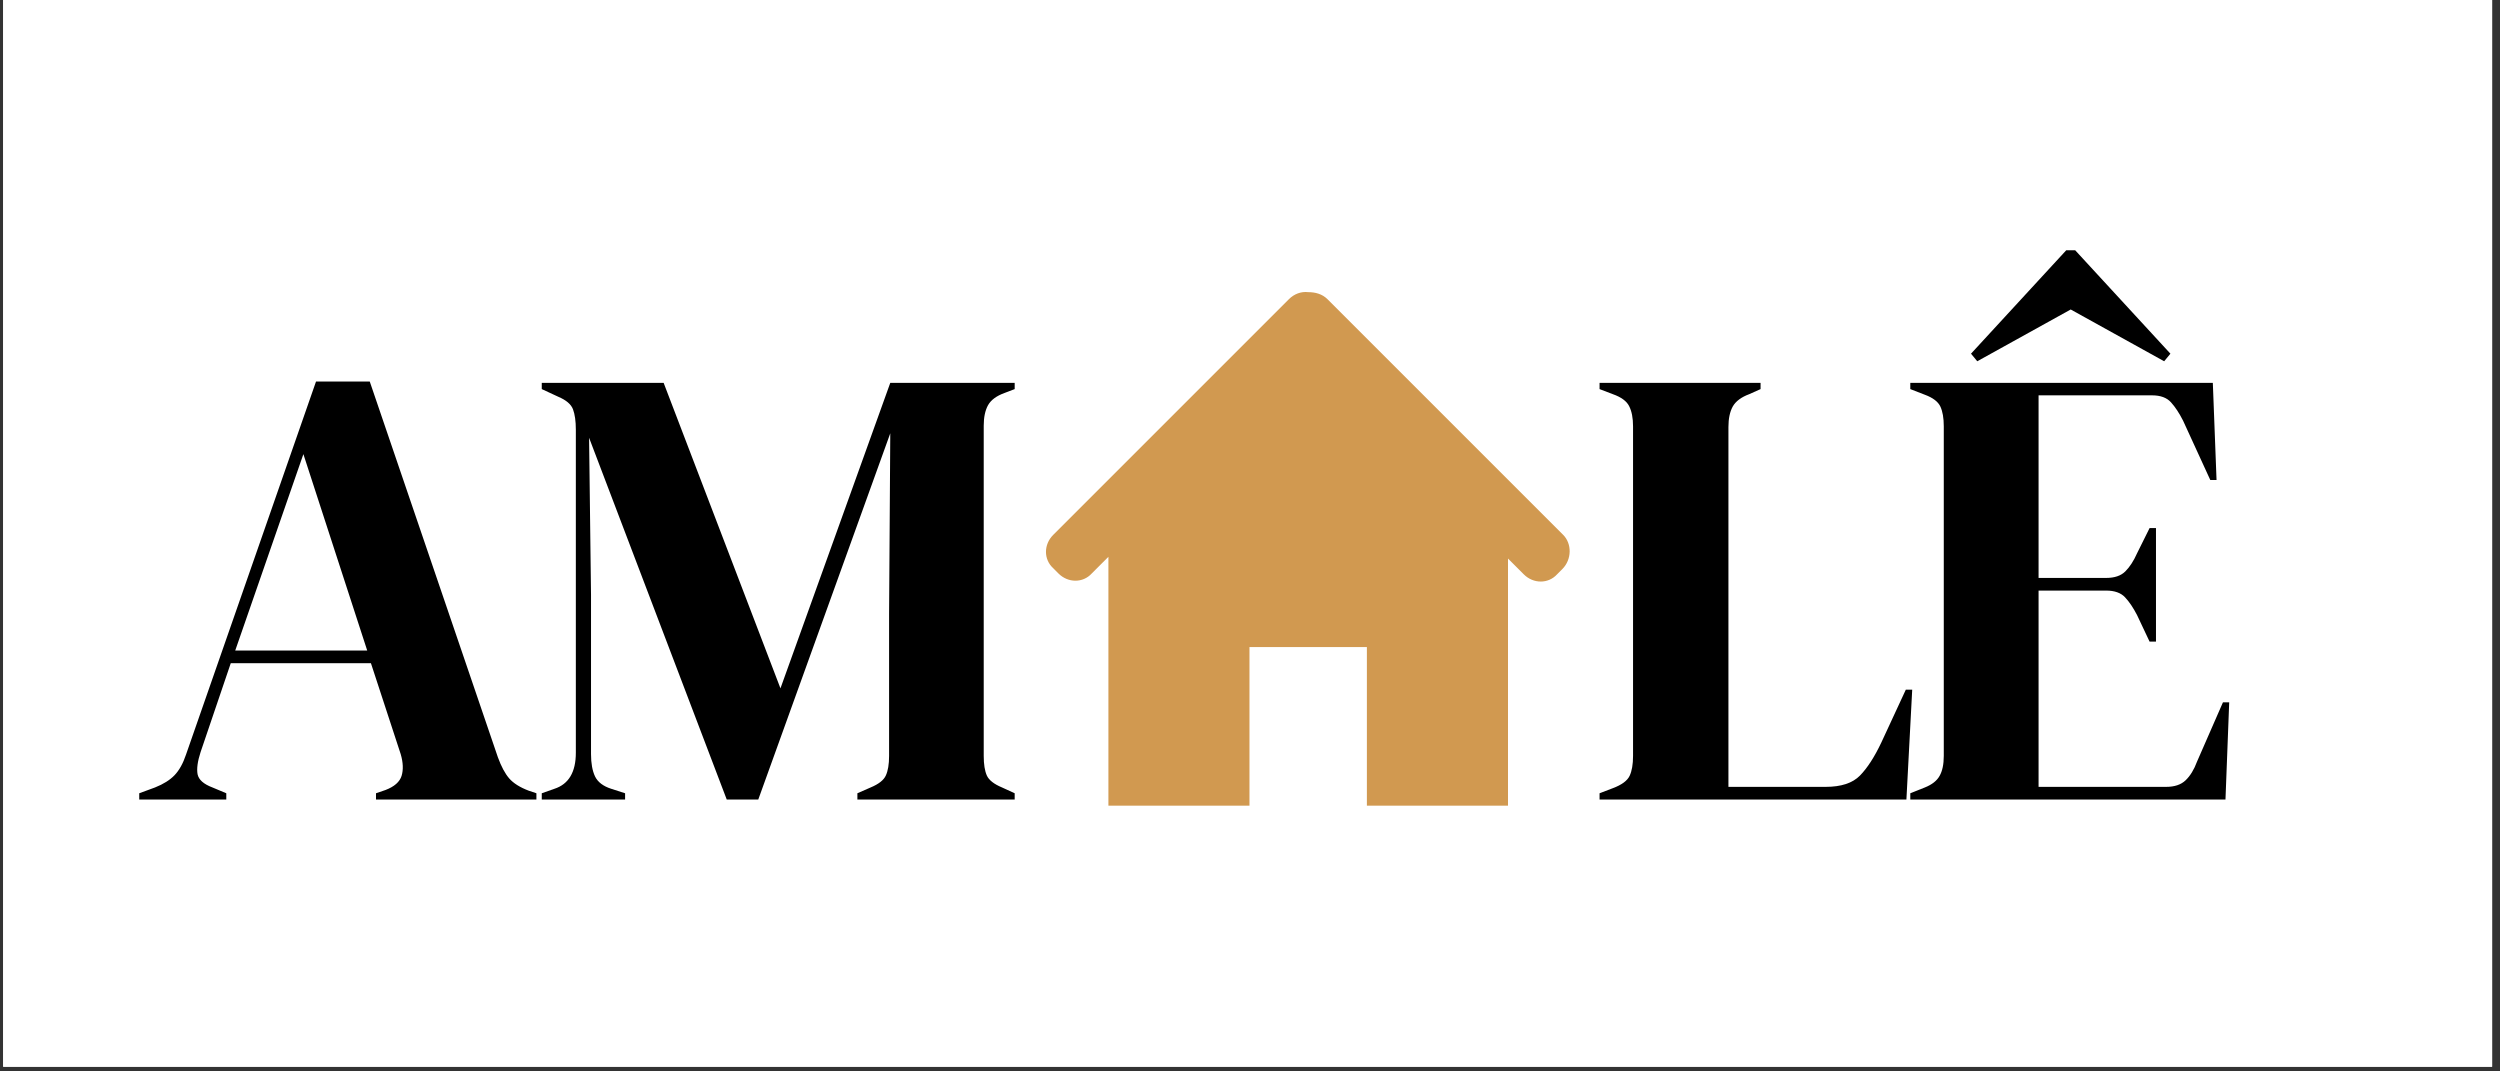
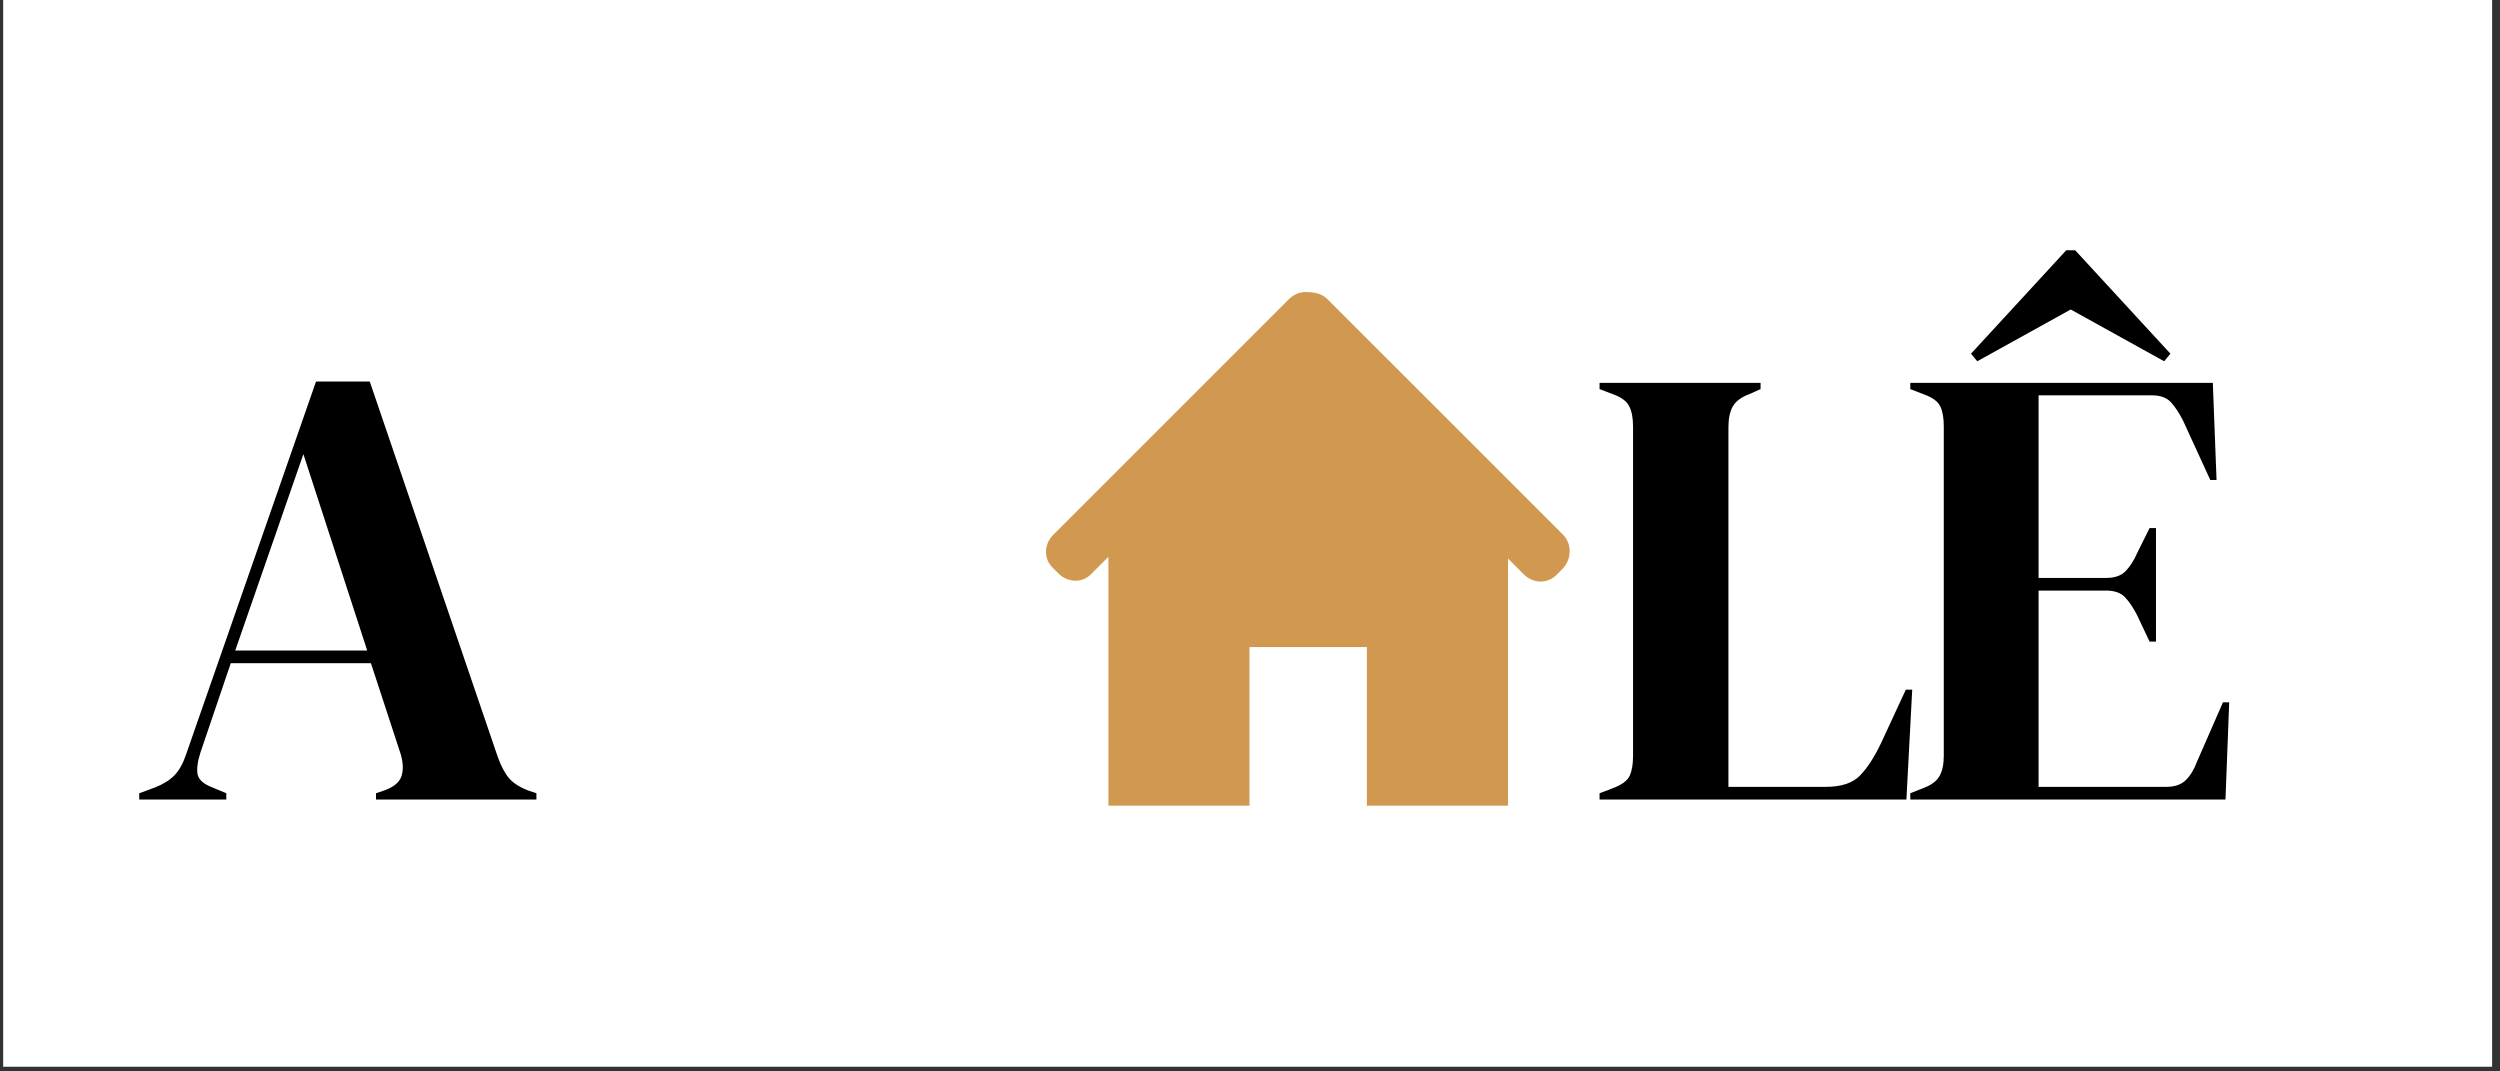
<svg xmlns="http://www.w3.org/2000/svg" version="1.2" preserveAspectRatio="xMidYMid meet" height="150" viewBox="0 0 262.5 112.5" zoomAndPan="magnify" width="350">
  <rect x="0" y="0" width="262.5" height="112.5" fill="#333333" stroke="none" />
  <defs>
    <clipPath id="be0a901fb7">
      <path d="M 0.332 0 L 261.672 0 L 261.672 112.004 L 0.332 112.004 Z M 0.332 0" />
    </clipPath>
    <clipPath id="e9335789d2">
      <path d="M 109.574 30.336 L 165 30.336 L 165 84.844 L 109.574 84.844 Z M 109.574 30.336" />
    </clipPath>
  </defs>
  <g id="10da9cfc8e">
    <g clip-path="url(#be0a901fb7)" clip-rule="nonzero">
-       <path d="M 0.332 0 L 261.672 0 L 261.672 112.004 L 0.332 112.004 Z M 0.332 0" style="stroke:none;fill-rule:nonzero;fill:#ffffff;fill-opacity:1;" />
      <path d="M 0.332 0 L 261.672 0 L 261.672 112.004 L 0.332 112.004 Z M 0.332 0" style="stroke:none;fill-rule:nonzero;fill:#ffffff;fill-opacity:1;" />
    </g>
    <g style="fill:#000000;fill-opacity:1;">
      <g transform="translate(14.089, 83.949)">
        <path d="M 0.531 0 L 0.531 -0.656 L 2.188 -1.266 C 3.07 -1.617 3.754 -2.047 4.234 -2.547 C 4.723 -3.055 5.125 -3.773 5.438 -4.703 L 19.094 -43.891 L 24.734 -43.891 L 38.188 -4.438 C 38.539 -3.469 38.938 -2.727 39.375 -2.219 C 39.82 -1.707 40.508 -1.273 41.438 -0.922 L 42.234 -0.656 L 42.234 0 L 25.391 0 L 25.391 -0.656 L 26.391 -1 C 27.316 -1.352 27.879 -1.848 28.078 -2.484 C 28.273 -3.129 28.242 -3.891 27.984 -4.766 L 24.859 -14.312 L 10.141 -14.312 L 6.969 -4.969 C 6.656 -4 6.551 -3.227 6.656 -2.656 C 6.77 -2.082 7.289 -1.617 8.219 -1.266 L 9.672 -0.656 L 9.672 0 Z M 10.609 -15.641 L 24.469 -15.641 L 17.766 -36.266 Z M 10.609 -15.641" style="stroke:none" />
      </g>
    </g>
    <g style="fill:#000000;fill-opacity:1;">
      <g transform="translate(199.128, 83.949)">
        <path d="M 1.453 0 L 1.453 -0.656 L 2.984 -1.266 C 3.734 -1.566 4.25 -1.973 4.531 -2.484 C 4.82 -2.992 4.969 -3.691 4.969 -4.578 L 4.969 -39.188 C 4.969 -40.062 4.848 -40.754 4.609 -41.266 C 4.367 -41.773 3.828 -42.188 2.984 -42.5 L 1.453 -43.094 L 1.453 -43.75 L 33.219 -43.75 L 33.609 -33.547 L 32.953 -33.547 L 30.094 -39.781 C 29.695 -40.57 29.273 -41.211 28.828 -41.703 C 28.391 -42.191 27.727 -42.438 26.844 -42.438 L 14.922 -42.438 L 14.922 -23.266 L 22.016 -23.266 C 22.898 -23.266 23.57 -23.492 24.031 -23.953 C 24.5 -24.422 24.91 -25.055 25.266 -25.859 L 26.578 -28.5 L 27.25 -28.5 L 27.25 -16.578 L 26.578 -16.578 L 25.266 -19.359 C 24.859 -20.148 24.438 -20.773 24 -21.234 C 23.562 -21.703 22.898 -21.938 22.016 -21.938 L 14.922 -21.938 L 14.922 -1.328 L 28.312 -1.328 C 29.195 -1.328 29.879 -1.555 30.359 -2.016 C 30.848 -2.484 31.25 -3.141 31.562 -3.984 L 34.281 -10.203 L 34.938 -10.203 L 34.547 0 Z M 8.484 -46.016 L 7.828 -46.812 L 17.828 -57.672 L 18.766 -57.672 L 28.766 -46.812 L 28.109 -46.016 L 18.297 -51.453 Z M 8.484 -46.016" style="stroke:none" />
      </g>
    </g>
    <g style="fill:#000000;fill-opacity:1;">
      <g transform="translate(166.501, 83.949)">
        <path d="M 1.453 0 L 1.453 -0.656 L 2.844 -1.188 C 3.781 -1.539 4.367 -1.973 4.609 -2.484 C 4.848 -2.992 4.969 -3.691 4.969 -4.578 L 4.969 -39.188 C 4.969 -40.062 4.832 -40.766 4.562 -41.297 C 4.301 -41.828 3.727 -42.25 2.844 -42.562 L 1.453 -43.094 L 1.453 -43.75 L 18.359 -43.75 L 18.359 -43.094 L 17.172 -42.562 C 16.328 -42.25 15.75 -41.816 15.438 -41.266 C 15.133 -40.711 14.984 -39.992 14.984 -39.109 L 14.984 -1.328 L 25.188 -1.328 C 26.82 -1.328 28.023 -1.723 28.797 -2.516 C 29.578 -3.316 30.32 -4.469 31.031 -5.969 L 33.609 -11.531 L 34.281 -11.531 L 33.672 0 Z M 1.453 0" style="stroke:none" />
      </g>
    </g>
    <g style="fill:#000000;fill-opacity:1;">
      <g transform="translate(55.557, 83.949)">
-         <path d="M 1.328 0 L 1.328 -0.656 L 2.656 -1.125 C 4.156 -1.613 4.906 -2.875 4.906 -4.906 L 4.906 -38.844 C 4.906 -39.727 4.805 -40.438 4.609 -40.969 C 4.41 -41.5 3.891 -41.941 3.047 -42.297 L 1.328 -43.094 L 1.328 -43.75 L 14.125 -43.75 L 26.391 -11.672 L 37.922 -43.75 L 50.984 -43.75 L 50.984 -43.094 L 49.922 -42.688 C 49.078 -42.383 48.5 -41.957 48.188 -41.406 C 47.883 -40.852 47.734 -40.133 47.734 -39.25 L 47.734 -4.578 C 47.734 -3.691 47.844 -3.004 48.062 -2.516 C 48.281 -2.035 48.812 -1.617 49.656 -1.266 L 50.984 -0.656 L 50.984 0 L 34.469 0 L 34.469 -0.656 L 35.859 -1.266 C 36.703 -1.617 37.234 -2.035 37.453 -2.516 C 37.68 -3.004 37.797 -3.691 37.797 -4.578 L 37.797 -19.484 L 37.922 -38.453 L 24.062 0 L 20.75 0 L 6.297 -37.984 L 6.5 -21.484 L 6.5 -4.766 C 6.5 -3.797 6.641 -3.016 6.922 -2.422 C 7.211 -1.828 7.781 -1.395 8.625 -1.125 L 10.078 -0.656 L 10.078 0 Z M 1.328 0" style="stroke:none" />
-       </g>
+         </g>
    </g>
    <g style="fill:#000000;fill-opacity:1;">
      <g transform="translate(135.516, 83.949)">
        <path d="" style="stroke:none" />
      </g>
    </g>
    <g clip-path="url(#e9335789d2)" clip-rule="nonzero">
      <path d="M 164.137 56.164 L 139.383 31.414 C 138.832 30.863 138.098 30.676 137.359 30.676 C 136.625 30.586 135.887 30.863 135.336 31.414 L 110.586 56.164 C 109.574 57.176 109.574 58.742 110.586 59.66 L 111.137 60.215 C 112.148 61.227 113.715 61.227 114.633 60.215 L 116.383 58.465 L 116.383 84.594 L 131.195 84.594 L 131.195 67.941 L 143.523 67.941 L 143.523 84.594 L 158.34 84.594 L 158.34 58.648 L 159.996 60.305 C 161.008 61.316 162.57 61.316 163.492 60.305 L 164.043 59.754 C 165.055 58.742 165.055 57.086 164.137 56.164 Z M 164.137 56.164" style="stroke:none;fill-rule:nonzero;fill:#d19950;fill-opacity:1;" />
    </g>
  </g>
</svg>